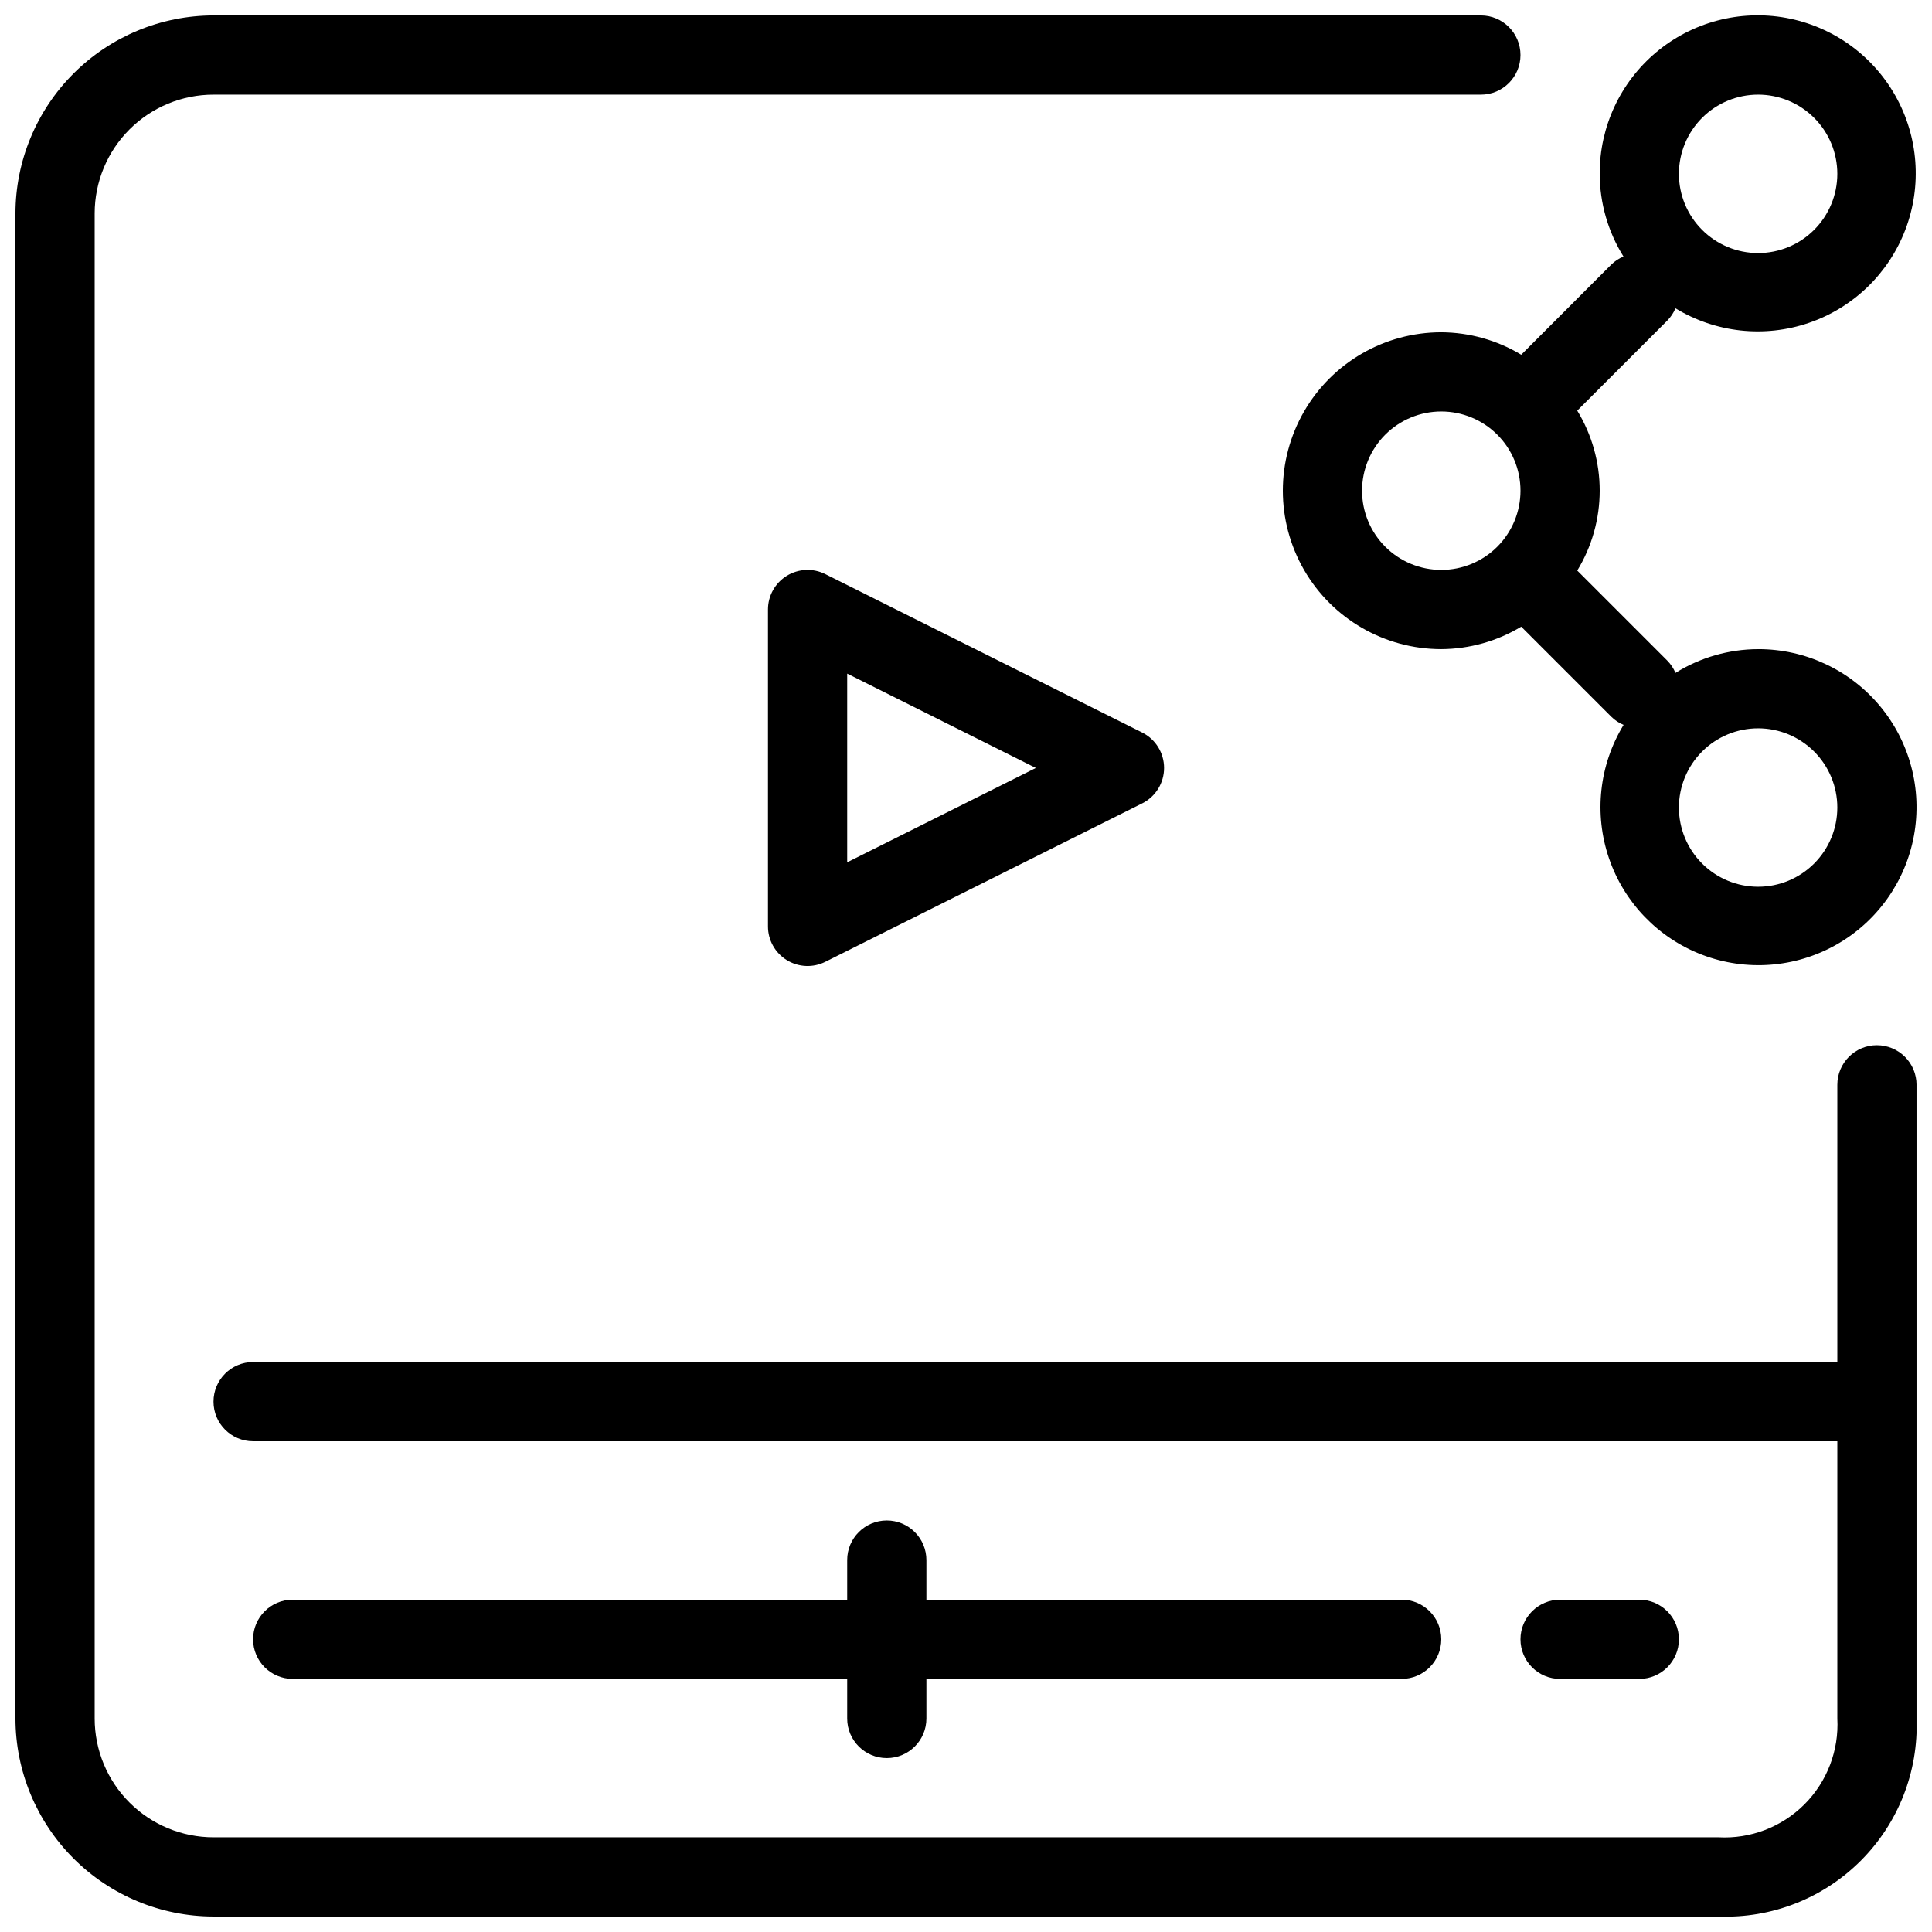
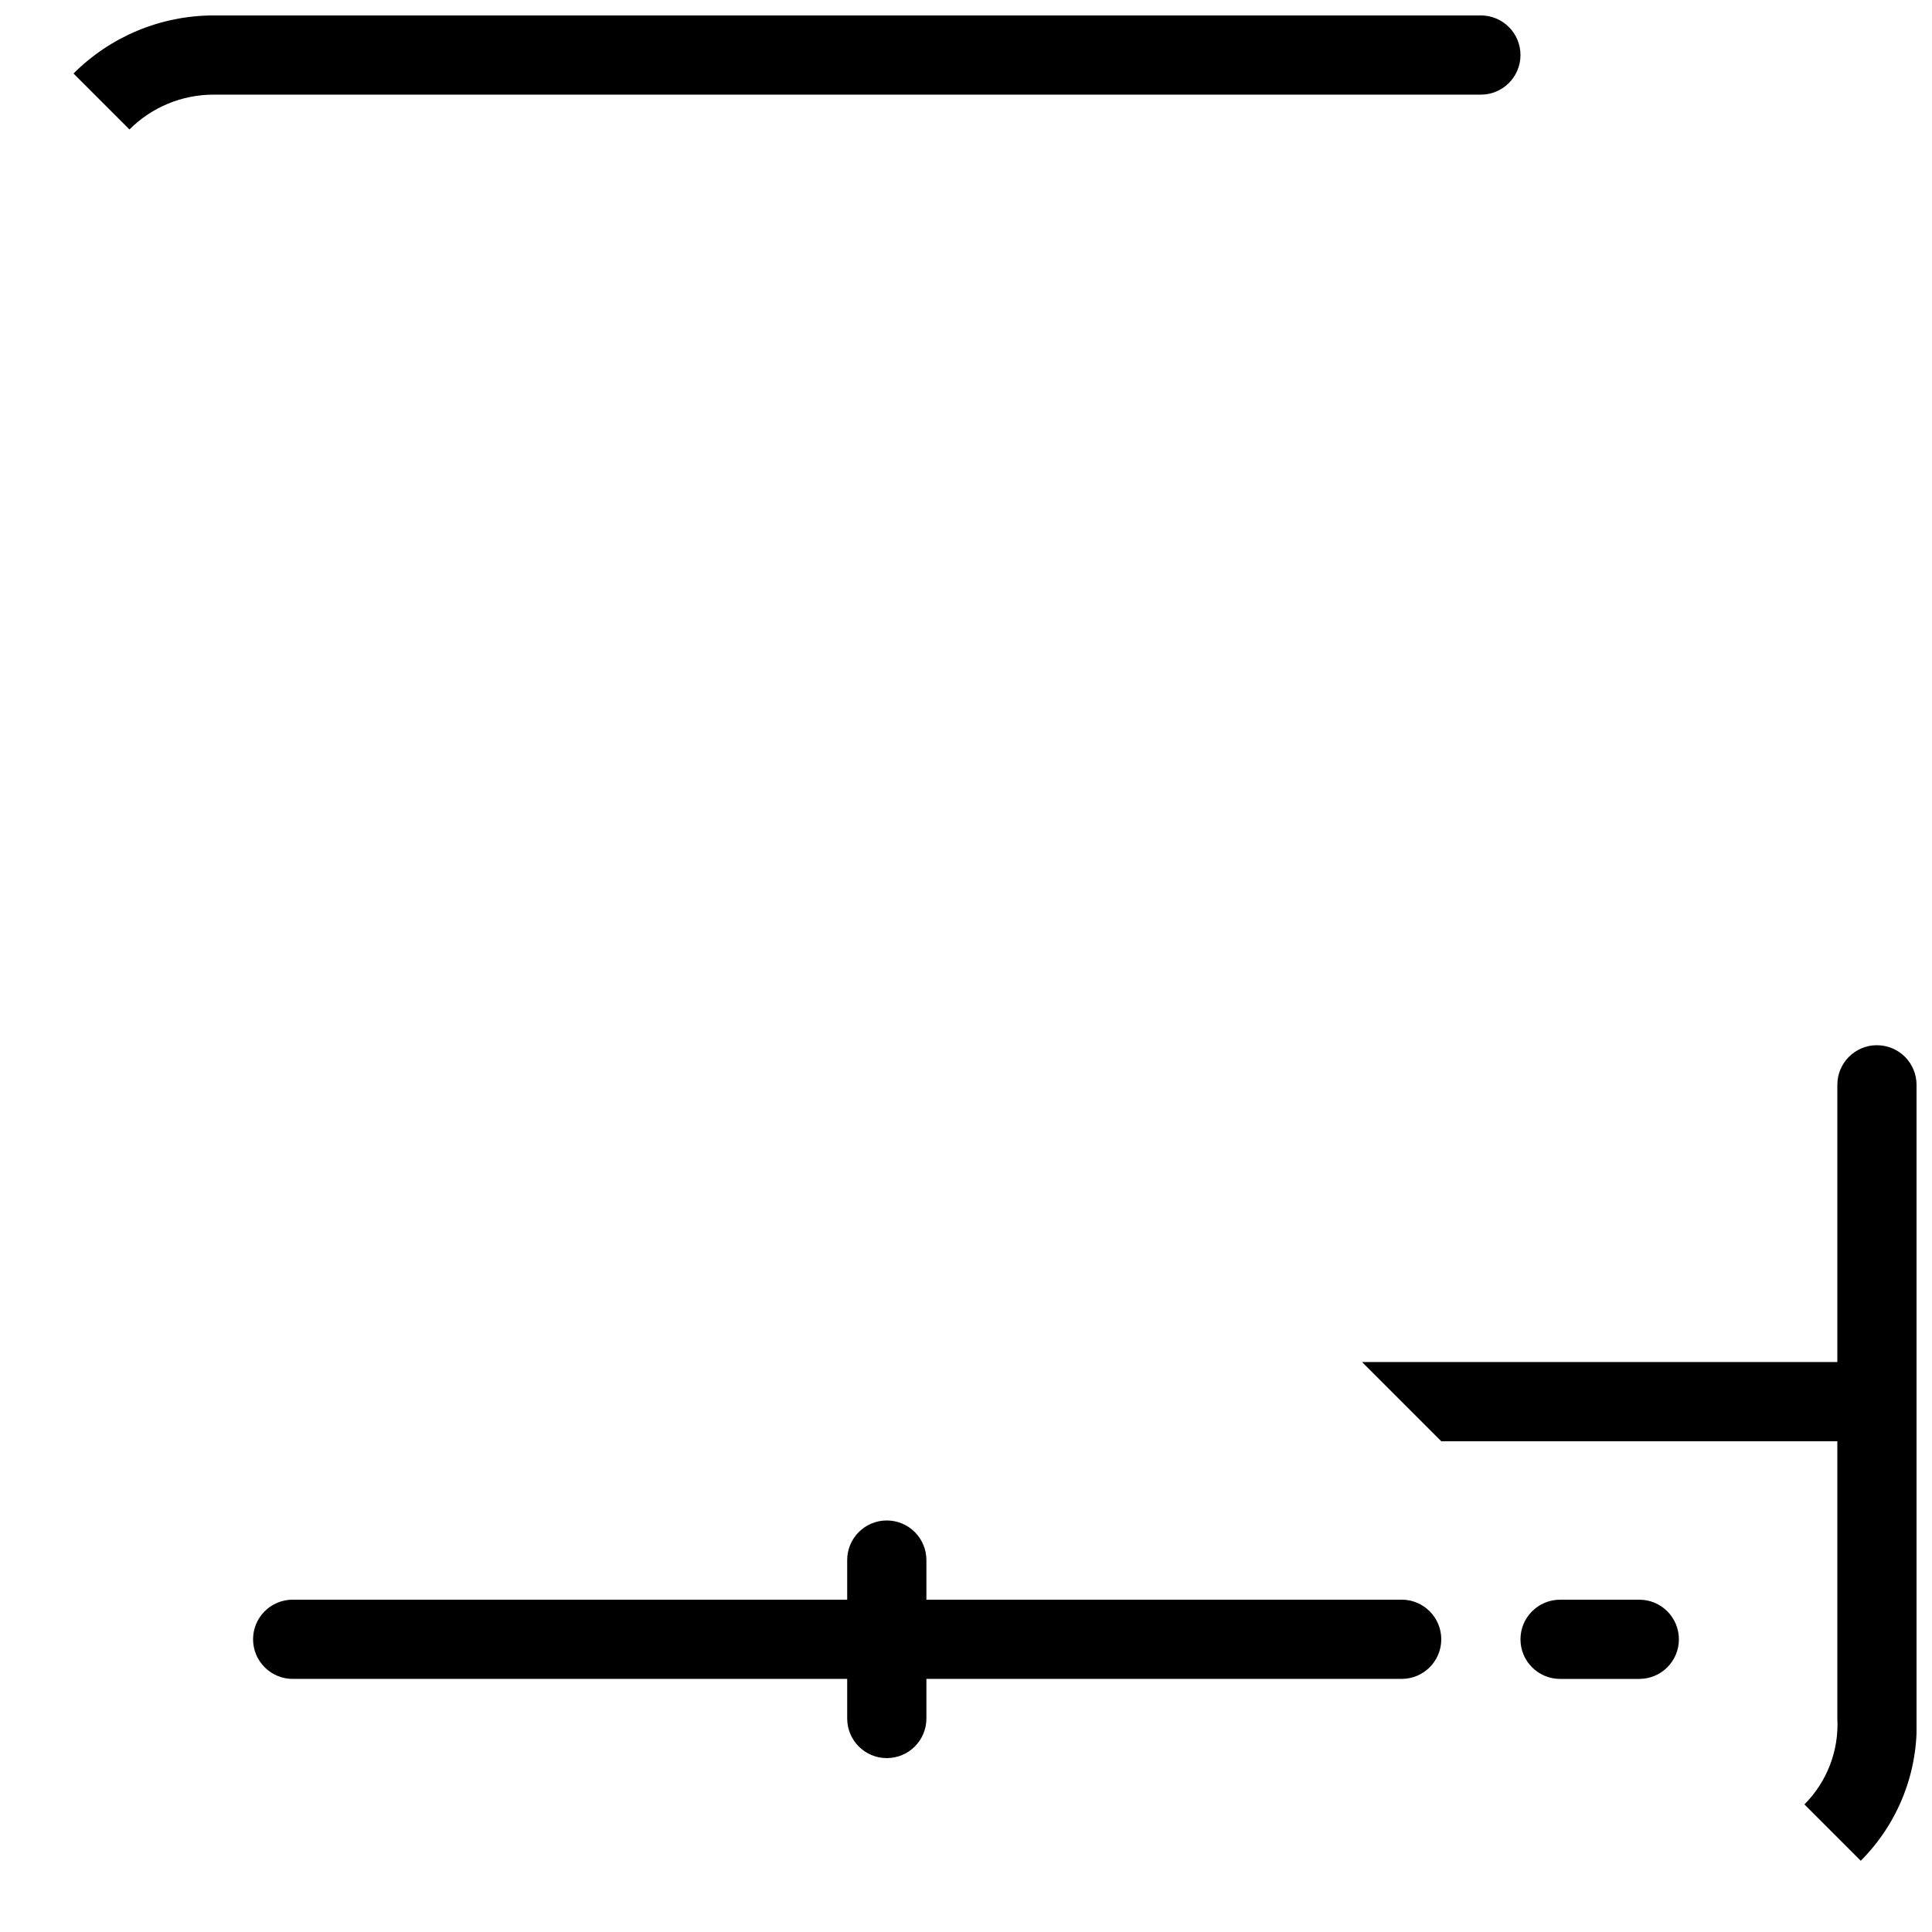
<svg xmlns="http://www.w3.org/2000/svg" width="800px" height="800px" version="1.1" viewBox="144 144 512 512">
  <defs>
    <clipPath id="b">
-       <path d="m148.09 148.09h503.81v503.81h-503.81z" />
+       <path d="m148.09 148.09h503.81v503.81z" />
    </clipPath>
    <clipPath id="a">
-       <path d="m483 148.09h168.9v251.91h-168.9z" />
-     </clipPath>
+       </clipPath>
  </defs>
  <g clip-path="url(#b)">
    <path d="m641.41 420.99c-5.797 0-10.496 4.699-10.496 10.496v73.473l-419.84-0.004c-5.797 0-10.496 4.699-10.496 10.496s4.699 10.496 10.496 10.496h419.84v73.473c0.453 8.484-2.719 16.758-8.723 22.766-6.008 6.004-14.281 9.176-22.766 8.723h-398.85c-8.352 0-16.359-3.316-22.266-9.223-5.906-5.902-9.223-13.914-9.223-22.266v-398.85c0-8.352 3.316-16.359 9.223-22.266s13.914-9.223 22.266-9.223h335.87c5.797 0 10.496-4.699 10.496-10.496s-4.699-10.496-10.496-10.496h-335.87c-13.914 0.016-27.254 5.551-37.09 15.391-9.84 9.836-15.375 23.176-15.391 37.09v398.85c0.016 13.914 5.551 27.254 15.391 37.094 9.836 9.836 23.176 15.371 37.09 15.387h398.85c14.078 0.535 27.738-4.824 37.695-14.785 9.961-9.957 15.32-23.617 14.785-37.695v-167.93c0-2.785-1.105-5.457-3.074-7.422-1.969-1.969-4.637-3.074-7.422-3.074z" />
  </g>
  <path d="m578.43 588.93c5.797 0 10.496-4.699 10.496-10.496 0-5.797-4.699-10.496-10.496-10.496h-20.992c-5.797 0-10.496 4.699-10.496 10.496 0 5.797 4.699 10.496 10.496 10.496z" />
  <path d="m379.01 546.94c-5.797 0-10.496 4.699-10.496 10.496v10.496h-146.95c-5.797 0-10.496 4.699-10.496 10.496 0 5.797 4.699 10.496 10.496 10.496h146.95v10.496c0 5.797 4.699 10.496 10.496 10.496 5.797 0 10.496-4.699 10.496-10.496v-10.496h125.95c5.797 0 10.496-4.699 10.496-10.496 0-5.797-4.699-10.496-10.496-10.496h-125.95v-10.496c0-2.781-1.105-5.453-3.074-7.422s-4.641-3.074-7.422-3.074z" />
-   <path d="m362.71 296.14c-3.254-1.625-7.121-1.453-10.215 0.461-3.094 1.914-4.977 5.293-4.973 8.934v83.969c-0.004 3.637 1.879 7.016 4.973 8.93 3.094 1.914 6.961 2.09 10.215 0.461l83.969-41.984v0.004c3.562-1.777 5.812-5.414 5.812-9.395s-2.25-7.621-5.812-9.395zm5.805 76.379v-50.004l50 25.004z" />
  <g clip-path="url(#a)">
    <path d="m609.92 316.03c-7.742 0.023-15.328 2.203-21.902 6.297-0.508-1.215-1.242-2.316-2.164-3.254l-23.867-23.867c3.891-6.383 5.949-13.715 5.949-21.191s-2.059-14.809-5.949-21.191l23.867-23.867c0.922-0.938 1.656-2.043 2.164-3.254 10.625 6.477 23.582 7.894 35.355 3.863 11.777-4.027 21.148-13.086 25.578-24.715 4.43-11.633 3.457-24.629-2.652-35.473-6.109-10.84-16.727-18.402-28.969-20.637-12.246-2.231-24.848 1.098-34.391 9.086-9.547 7.984-15.043 19.805-15.004 32.25 0.023 7.746 2.203 15.332 6.301 21.906-1.215 0.504-2.32 1.238-3.254 2.16l-23.84 23.867c-6.394-3.856-13.719-5.914-21.191-5.949-14.996 0-28.859 8-36.359 20.992-7.496 12.988-7.496 28.992 0 41.984 7.5 12.988 21.363 20.992 36.359 20.992 7.473-0.039 14.797-2.094 21.191-5.953l23.867 23.867h0.004c0.934 0.926 2.039 1.66 3.254 2.164-6.481 10.625-7.894 23.578-3.867 35.352 4.023 11.777 13.078 21.148 24.707 25.582 11.629 4.43 24.625 3.465 35.465-2.644 10.844-6.106 18.41-16.715 20.648-28.957 2.238-12.238-1.082-24.84-9.062-34.391-7.981-9.547-19.793-15.051-32.238-15.02zm0-146.95c5.57 0 10.906 2.211 14.844 6.148s6.148 9.277 6.148 14.844-2.211 10.906-6.148 14.844-9.273 6.148-14.844 6.148c-5.566 0-10.906-2.211-14.844-6.148-3.934-3.938-6.148-9.277-6.148-14.844s2.215-10.906 6.148-14.844c3.938-3.938 9.277-6.148 14.844-6.148zm-83.969 125.95c-5.566 0-10.906-2.211-14.844-6.148-3.934-3.938-6.148-9.277-6.148-14.844s2.215-10.906 6.148-14.844c3.938-3.938 9.277-6.148 14.844-6.148 5.57 0 10.91 2.211 14.844 6.148 3.938 3.938 6.148 9.277 6.148 14.844s-2.211 10.906-6.148 14.844c-3.934 3.938-9.273 6.148-14.844 6.148zm83.969 83.969c-5.566 0-10.906-2.215-14.844-6.148-3.934-3.938-6.148-9.277-6.148-14.844 0-5.57 2.215-10.906 6.148-14.844 3.938-3.938 9.277-6.148 14.844-6.148 5.57 0 10.906 2.211 14.844 6.148s6.148 9.273 6.148 14.844c0 5.566-2.211 10.906-6.148 14.844-3.938 3.934-9.273 6.148-14.844 6.148z" />
  </g>
</svg>